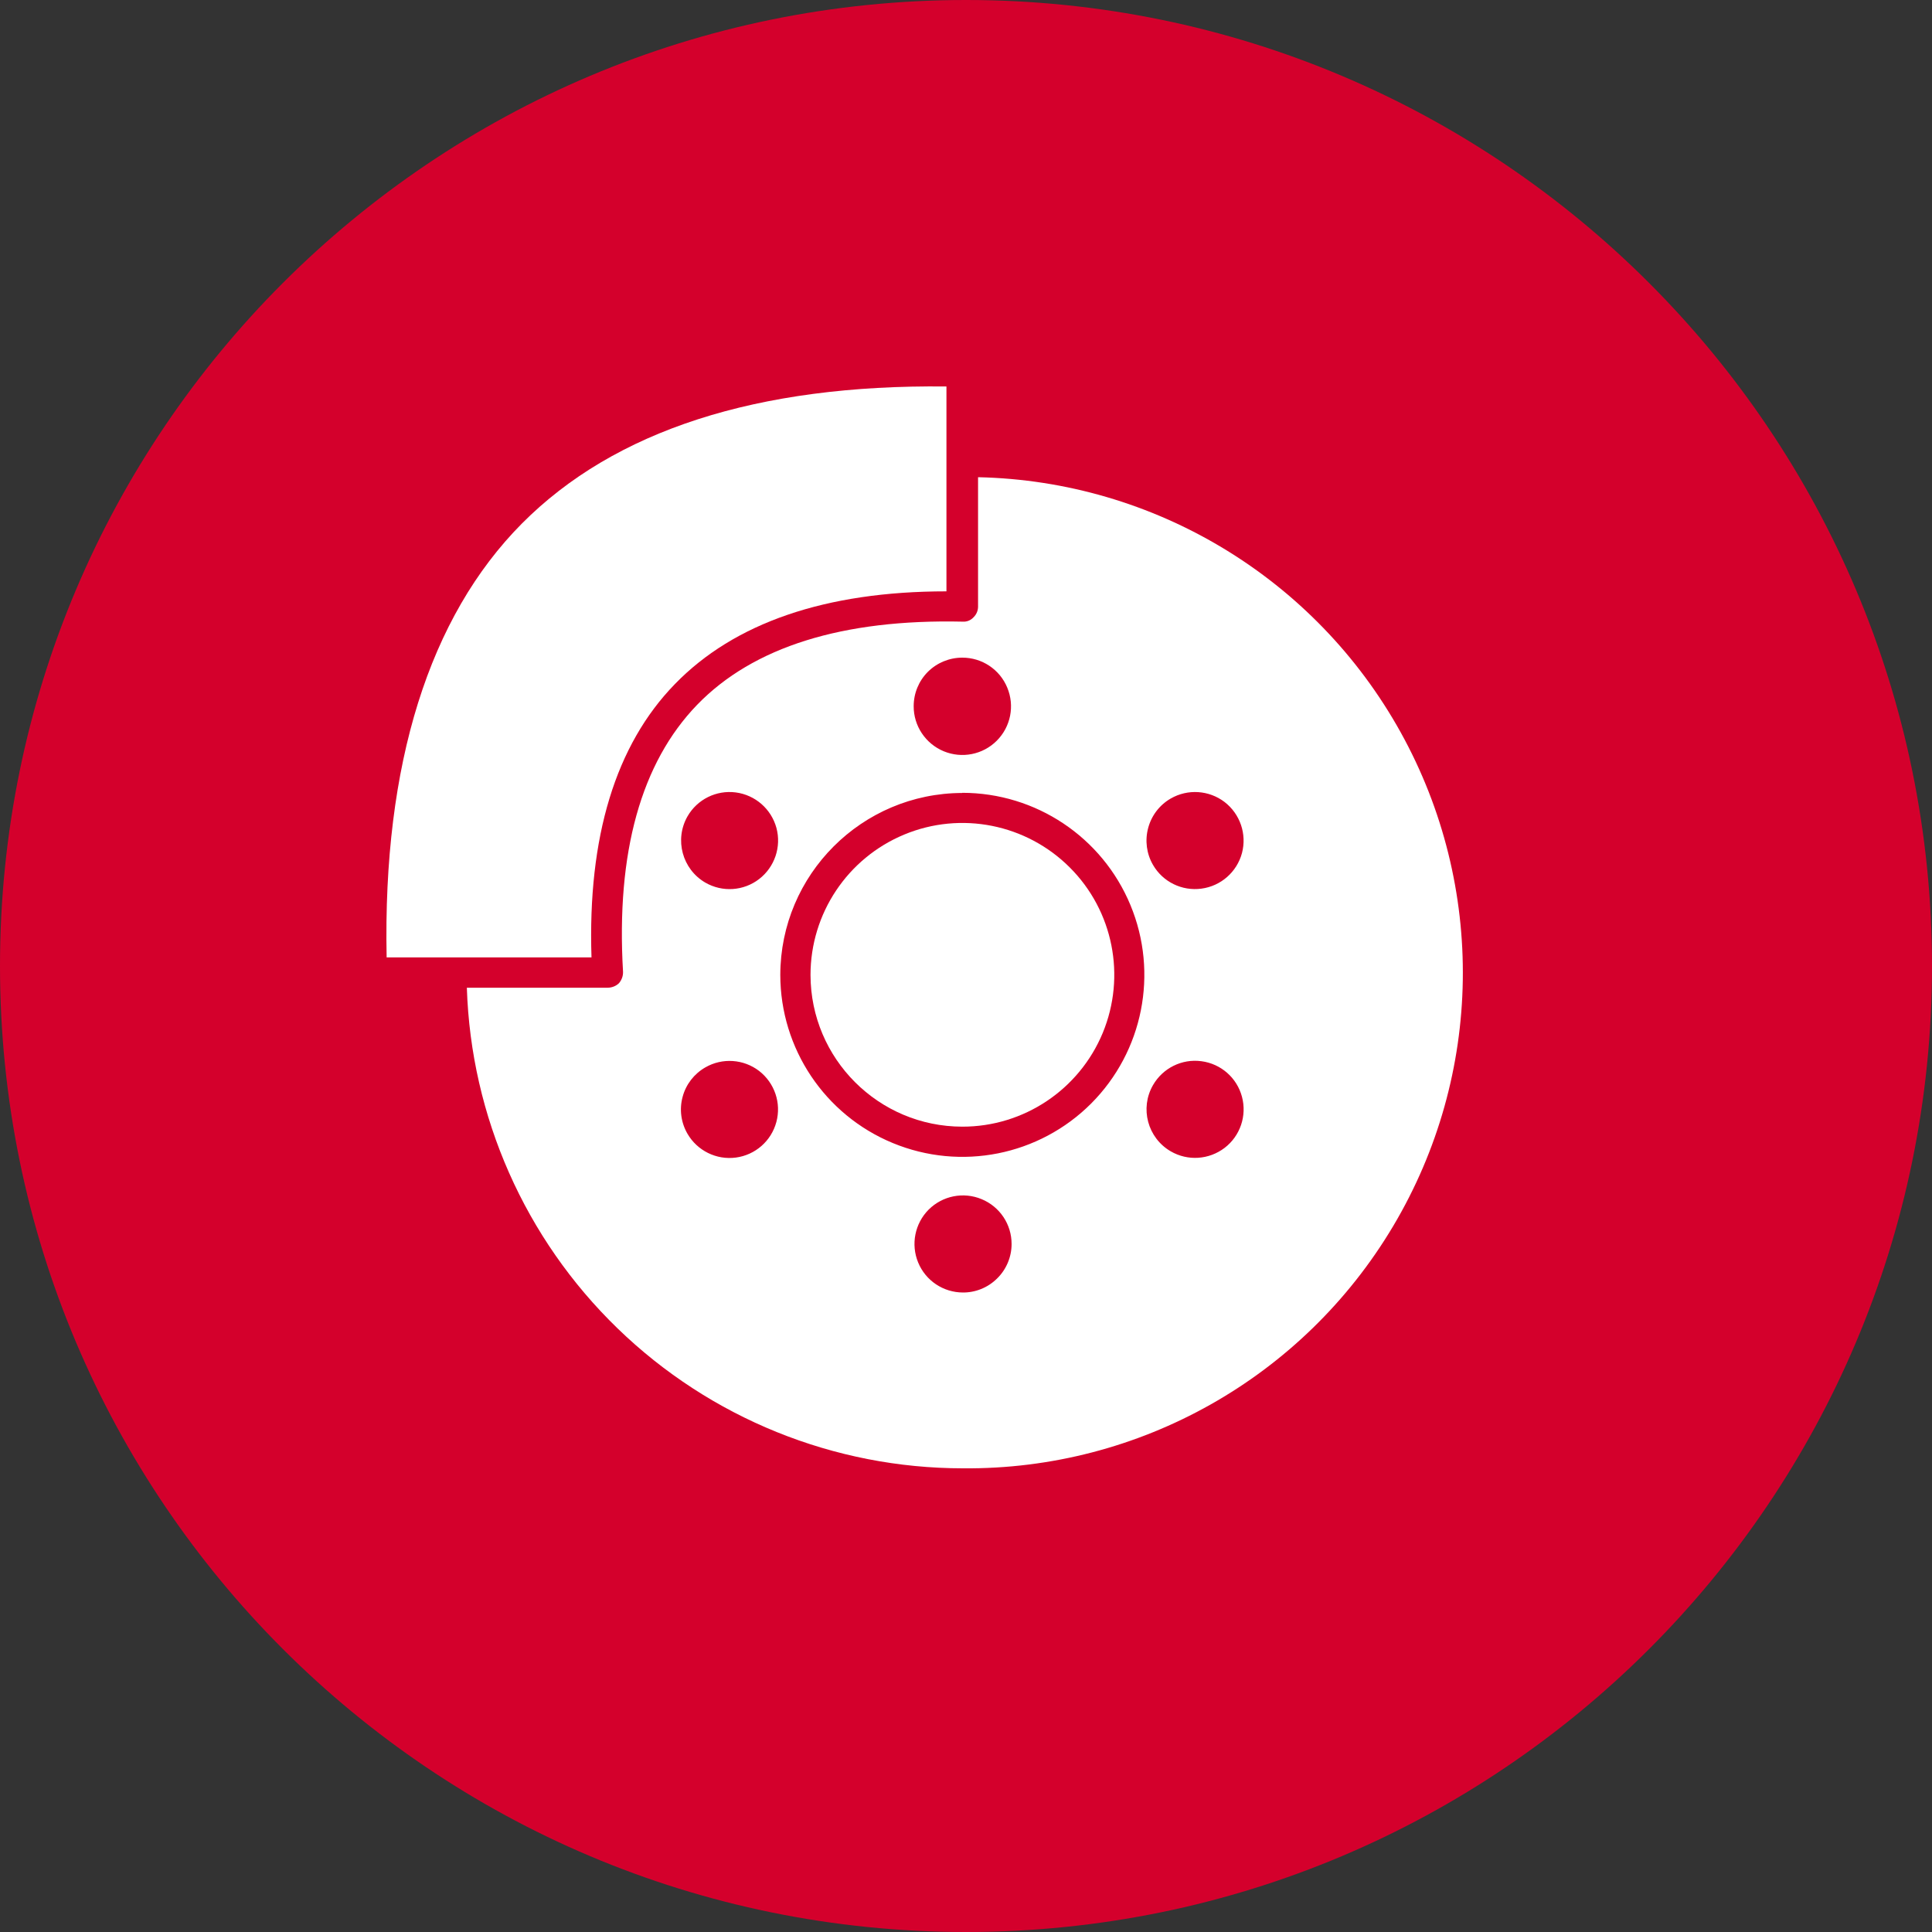
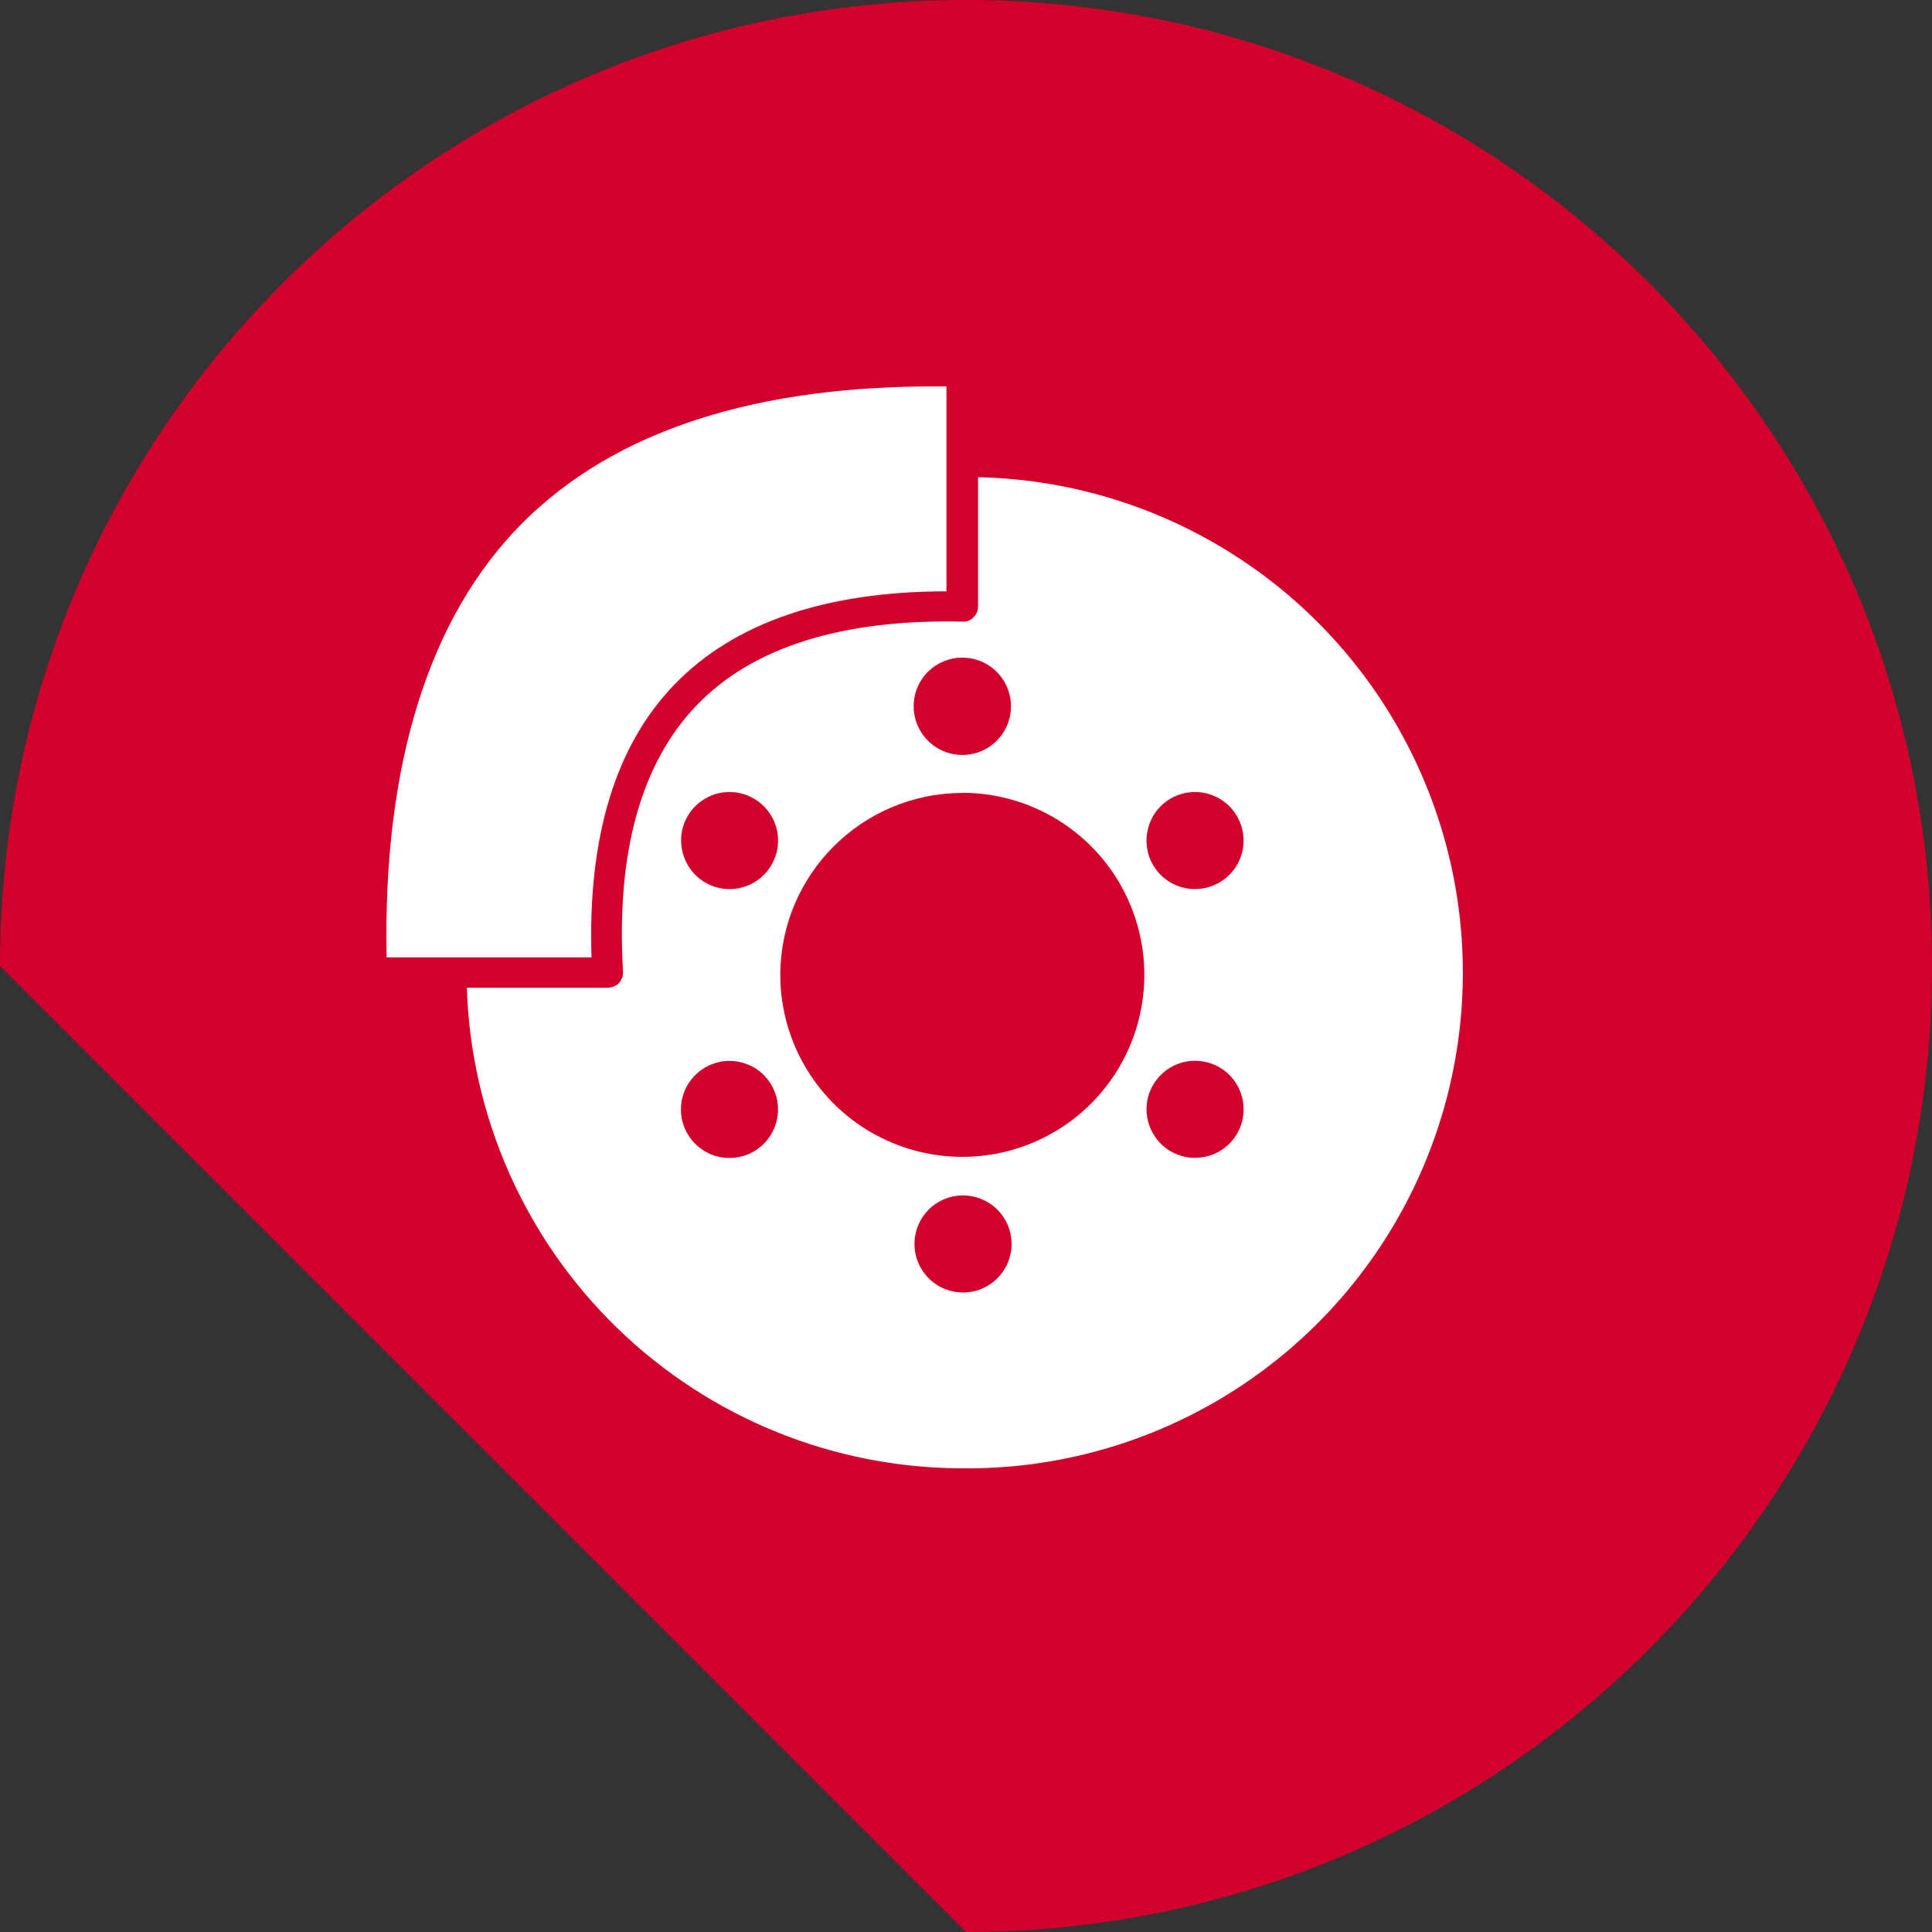
<svg xmlns="http://www.w3.org/2000/svg" width="25" height="25" viewBox="0 0 25 25" fill="none">
  <rect x="0" y="0" width="25" height="25" fill="#333333" stroke="none" />
  <g clip-path="url(#clip0_946_140)">
-     <path d="M12.5 25C19.404 25 25 19.404 25 12.5C25 5.596 19.404 0 12.5 0C5.596 0 0 5.596 0 12.5C0 19.404 5.596 25 12.5 25Z" fill="#D4002C" />
+     <path d="M12.5 25C19.404 25 25 19.404 25 12.5C25 5.596 19.404 0 12.5 0C5.596 0 0 5.596 0 12.5Z" fill="#D4002C" />
    <path d="M12.247 7.652V5.001C9.797 4.973 7.95 5.57 6.753 6.775C5.556 7.981 4.952 9.884 5.003 12.389H7.654C7.603 10.832 7.965 9.64 8.734 8.851C9.501 8.061 10.682 7.652 12.247 7.652Z" fill="white" />
    <path d="M12.462 19C14.743 19.02 16.862 17.826 18.028 15.865C19.194 13.905 19.231 11.472 18.125 9.477C17.019 7.482 14.937 6.224 12.656 6.175V7.85C12.656 7.903 12.634 7.953 12.596 7.989C12.56 8.028 12.509 8.048 12.456 8.044C10.904 8.009 9.746 8.371 9.021 9.12C8.297 9.869 7.971 11.029 8.062 12.574V12.575C8.064 12.628 8.045 12.68 8.01 12.722C7.972 12.759 7.92 12.78 7.866 12.781H6.041C6.094 14.448 6.794 16.03 7.992 17.19C9.19 18.351 10.793 19 12.461 19L12.462 19ZM12.462 16.725C12.207 16.725 11.978 16.572 11.881 16.337C11.784 16.102 11.838 15.832 12.017 15.652C12.197 15.473 12.467 15.419 12.702 15.517C12.937 15.614 13.09 15.842 13.09 16.097C13.09 16.265 13.022 16.427 12.902 16.544C12.782 16.663 12.62 16.728 12.451 16.725L12.462 16.725ZM15.149 10.333C15.369 10.206 15.644 10.224 15.846 10.378C16.047 10.533 16.136 10.793 16.071 11.039C16.005 11.284 15.798 11.466 15.546 11.499C15.295 11.533 15.047 11.412 14.92 11.192C14.836 11.048 14.814 10.876 14.857 10.715C14.9 10.553 15.005 10.416 15.149 10.333ZM14.92 14.041C15.047 13.821 15.294 13.698 15.546 13.732C15.799 13.765 16.006 13.947 16.071 14.192C16.137 14.438 16.048 14.699 15.847 14.853C15.644 15.008 15.369 15.026 15.149 14.898C14.85 14.724 14.747 14.341 14.92 14.041ZM12.451 8.51C12.706 8.509 12.937 8.662 13.034 8.898C13.132 9.133 13.079 9.404 12.898 9.585C12.718 9.765 12.447 9.819 12.211 9.721C11.976 9.623 11.822 9.393 11.823 9.138C11.823 8.971 11.889 8.811 12.007 8.693C12.125 8.576 12.285 8.51 12.451 8.51ZM12.451 10.259C13.404 10.259 14.263 10.832 14.628 11.712C14.993 12.592 14.792 13.605 14.12 14.279C13.447 14.953 12.434 15.155 11.553 14.791C10.673 14.428 10.098 13.569 10.097 12.616C10.099 11.317 11.152 10.264 12.451 10.261L12.451 10.259ZM8.896 10.564C9.022 10.344 9.269 10.221 9.521 10.254C9.773 10.287 9.98 10.468 10.047 10.713C10.113 10.959 10.024 11.22 9.823 11.375C9.622 11.53 9.347 11.548 9.127 11.421C8.828 11.247 8.725 10.864 8.896 10.564ZM9.127 13.812C9.347 13.685 9.622 13.704 9.823 13.858C10.024 14.014 10.112 14.274 10.046 14.519C9.98 14.765 9.773 14.946 9.521 14.979C9.27 15.012 9.023 14.89 8.896 14.671C8.812 14.526 8.789 14.355 8.833 14.193C8.876 14.032 8.982 13.895 9.127 13.812Z" fill="white" />
-     <path d="M12.452 14.579C13.247 14.58 13.964 14.101 14.269 13.367C14.573 12.633 14.406 11.787 13.843 11.225C13.281 10.663 12.435 10.494 11.701 10.799C10.966 11.104 10.488 11.821 10.488 12.616C10.49 13.7 11.368 14.578 12.452 14.579Z" fill="white" />
  </g>
  <defs>
    <clipPath id="clip0_946_140">
      <rect width="25" height="25" fill="white" />
    </clipPath>
  </defs>
</svg>